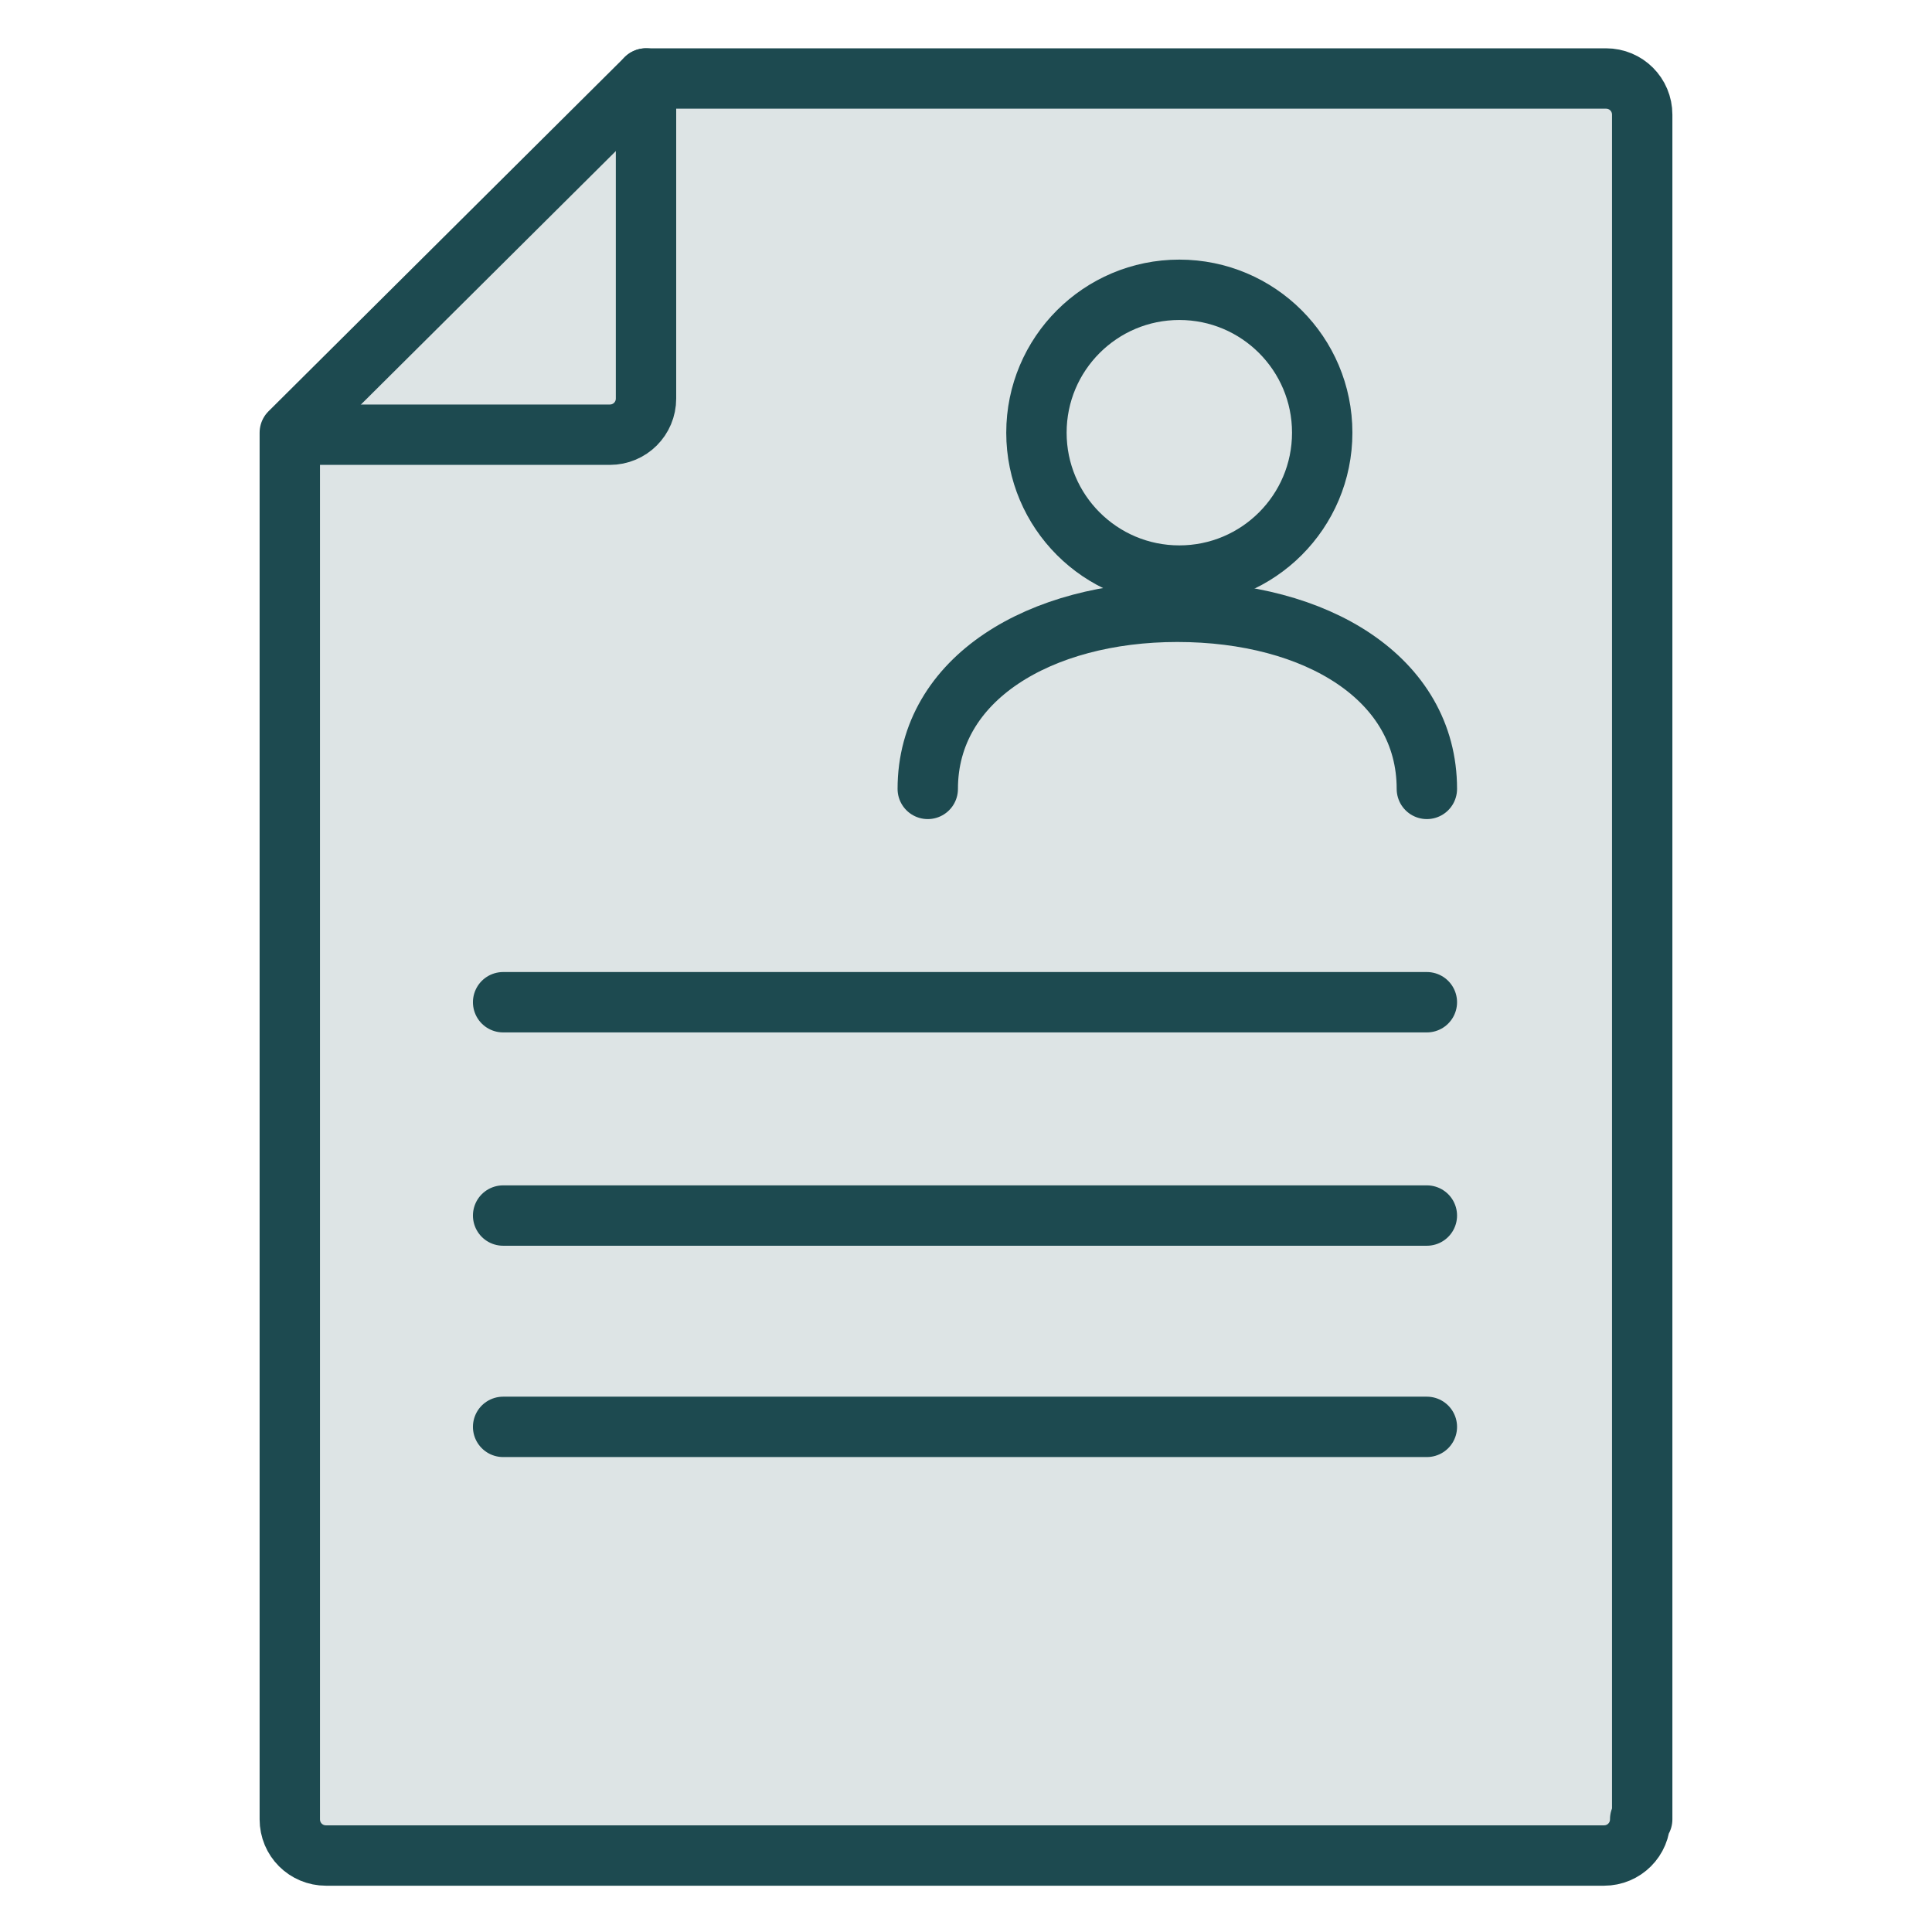
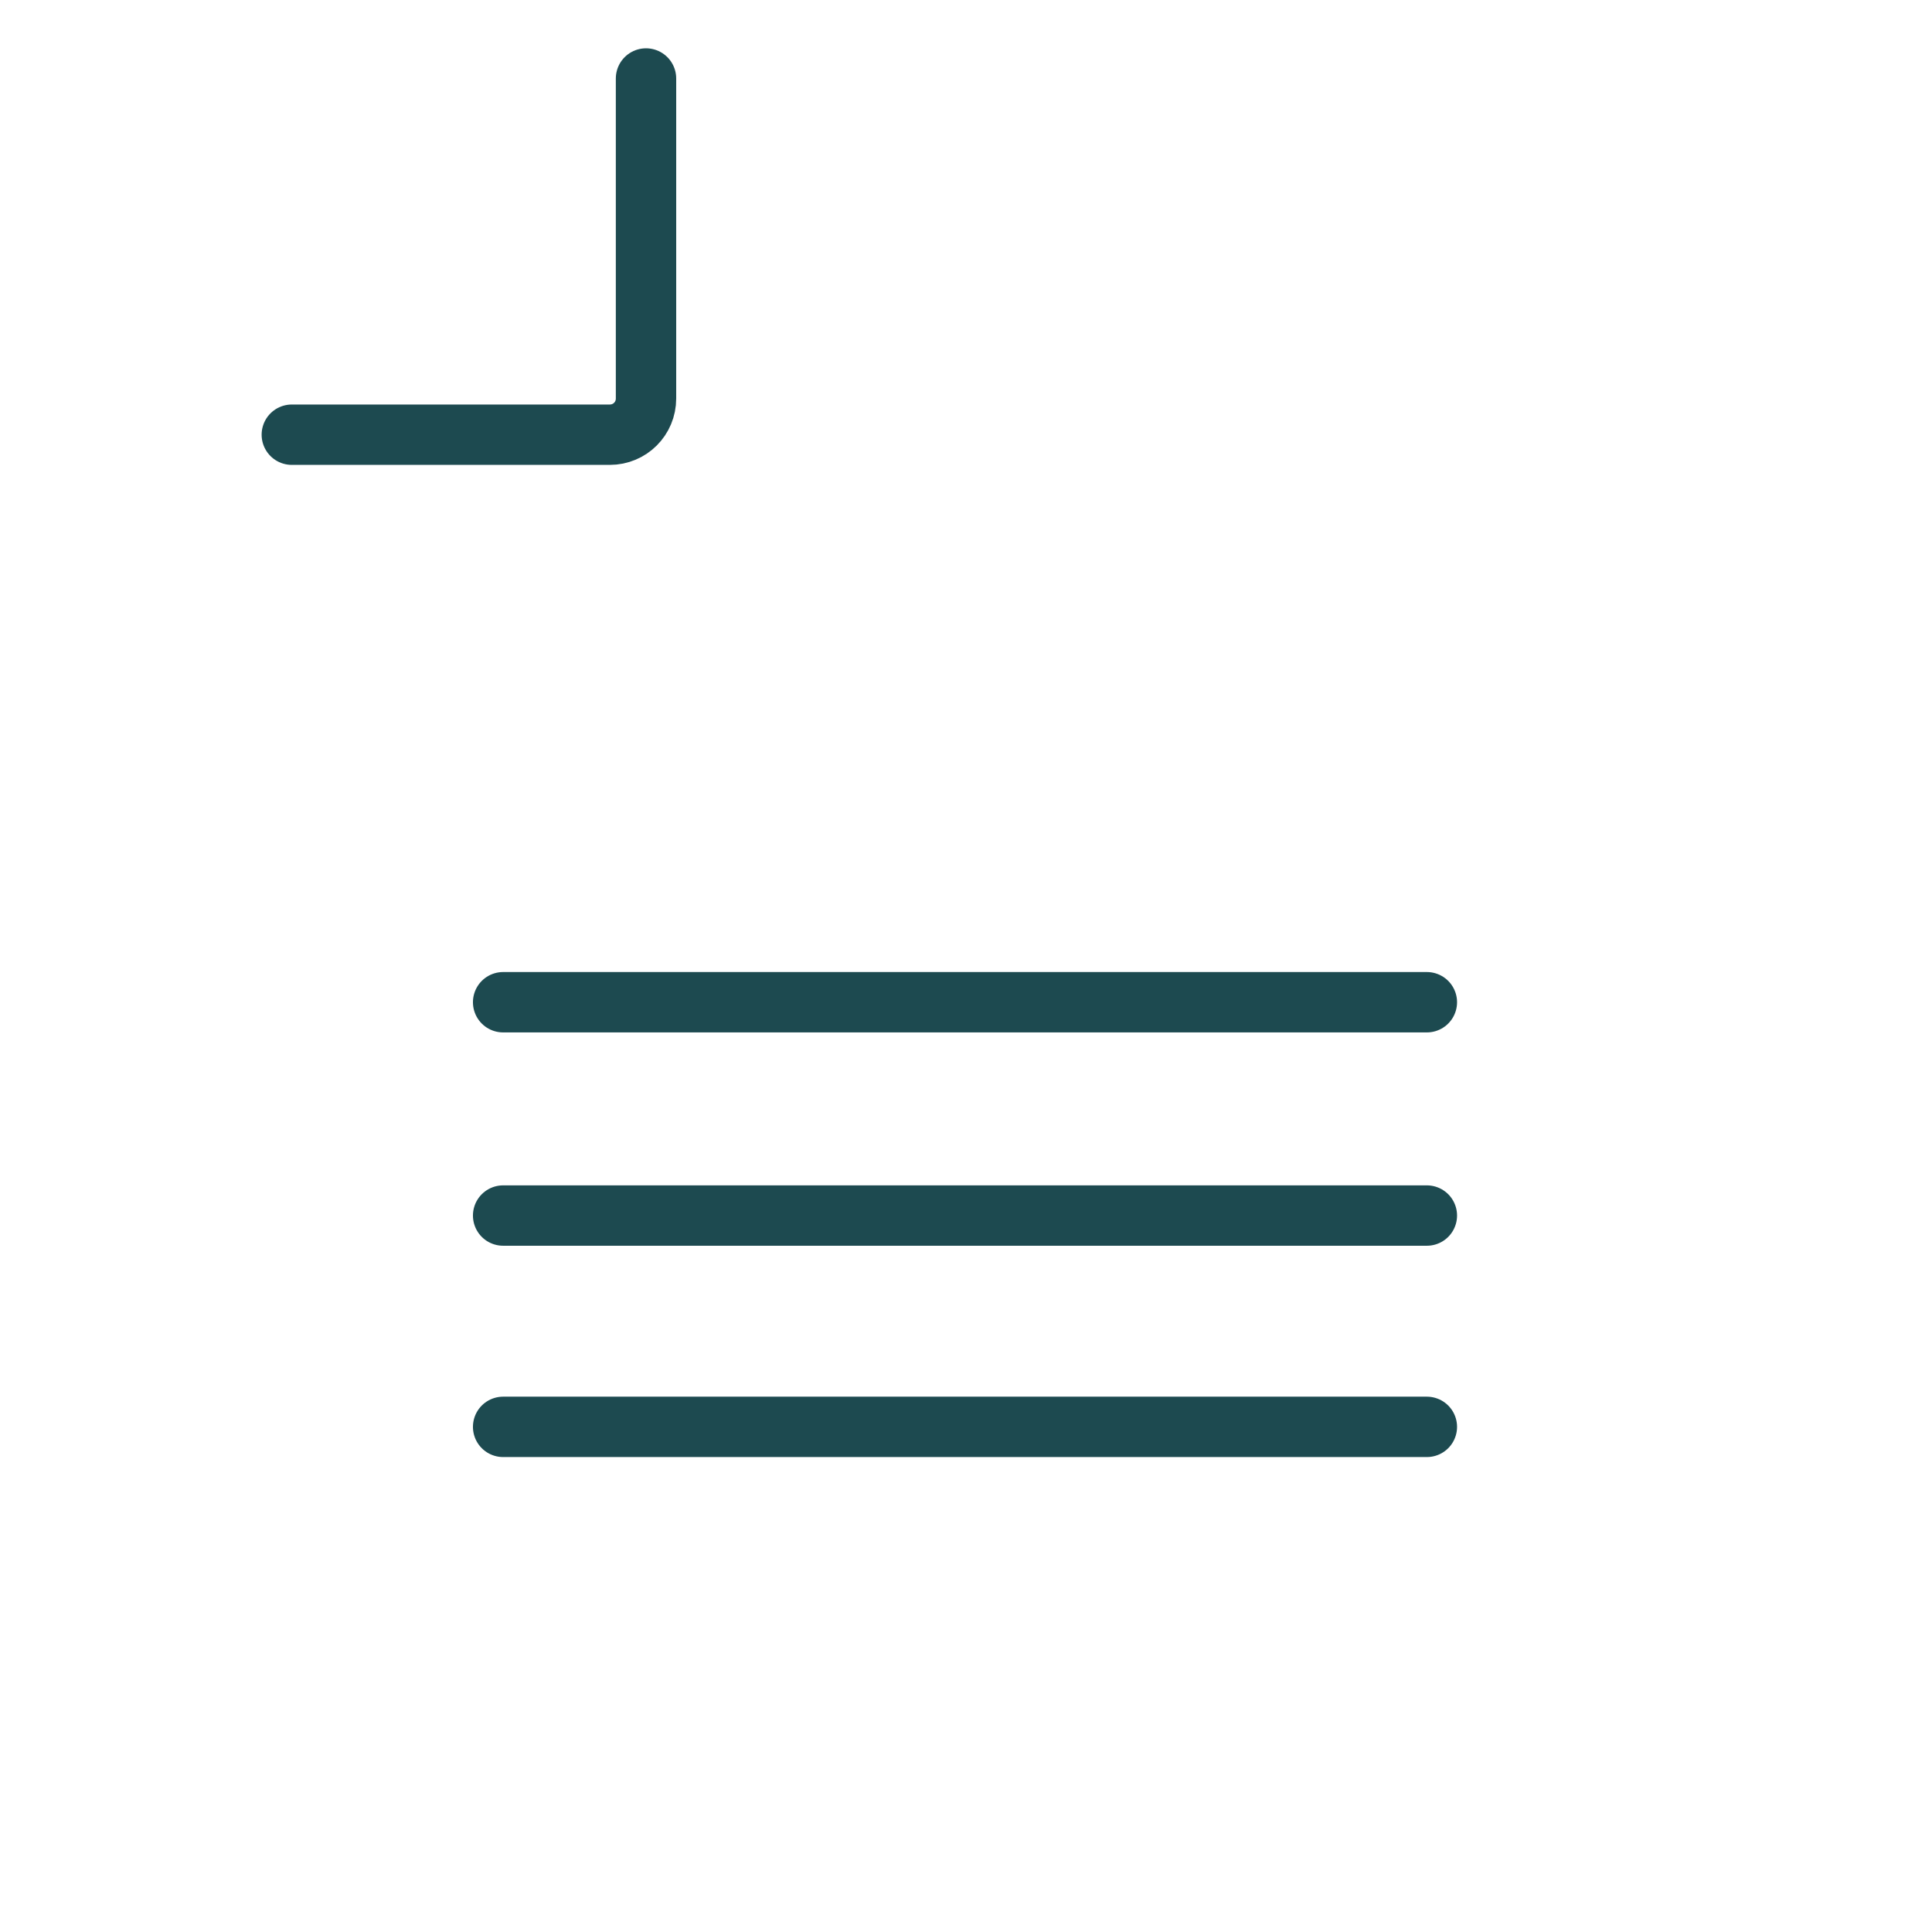
<svg xmlns="http://www.w3.org/2000/svg" version="1.1" id="Layer_1" x="0px" y="0px" viewBox="0 0 96 96" style="enable-background:new 0 0 96 96;" xml:space="preserve">
  <style type="text/css">
	.st0{fill:none;stroke:#1D4A50;stroke-width:3;stroke-linecap:round;stroke-linejoin:round;}
	
		.st1{fill:#1D4A50;fill-opacity:0.15;stroke:#1D4A50;stroke-width:3;stroke-linecap:round;stroke-linejoin:round;stroke-miterlimit:10;}
	.st2{fill:none;stroke:#1D4A50;stroke-width:3;stroke-linejoin:round;}
</style>
  <g>
    <line class="st0" x1="70.9" y1="60.4" x2="25" y2="60.4" />
    <line class="st0" x1="70.9" y1="49.8" x2="25" y2="49.8" />
    <line class="st0" x1="70.9" y1="70.9" x2="25" y2="70.9" />
    <path class="st0" d="M32.1,3.9v15.9c0,1-0.8,1.8-1.8,1.8H14.5" />
-     <path class="st1" d="M81.5,90.4c0,1-0.8,1.8-1.8,1.8H16.2c-1,0-1.8-0.8-1.8-1.8V21.5L32.1,3.9h47.7c1,0,1.8,0.8,1.8,1.8V90.4z" />
-     <circle class="st2" cx="58.6" cy="21.5" r="7.1" />
-     <path class="st0" d="M70.9,39.2c0-5.5-5.5-8.8-12.4-8.8c-6.8,0-12.4,3.3-12.4,8.8" />
  </g>
</svg>